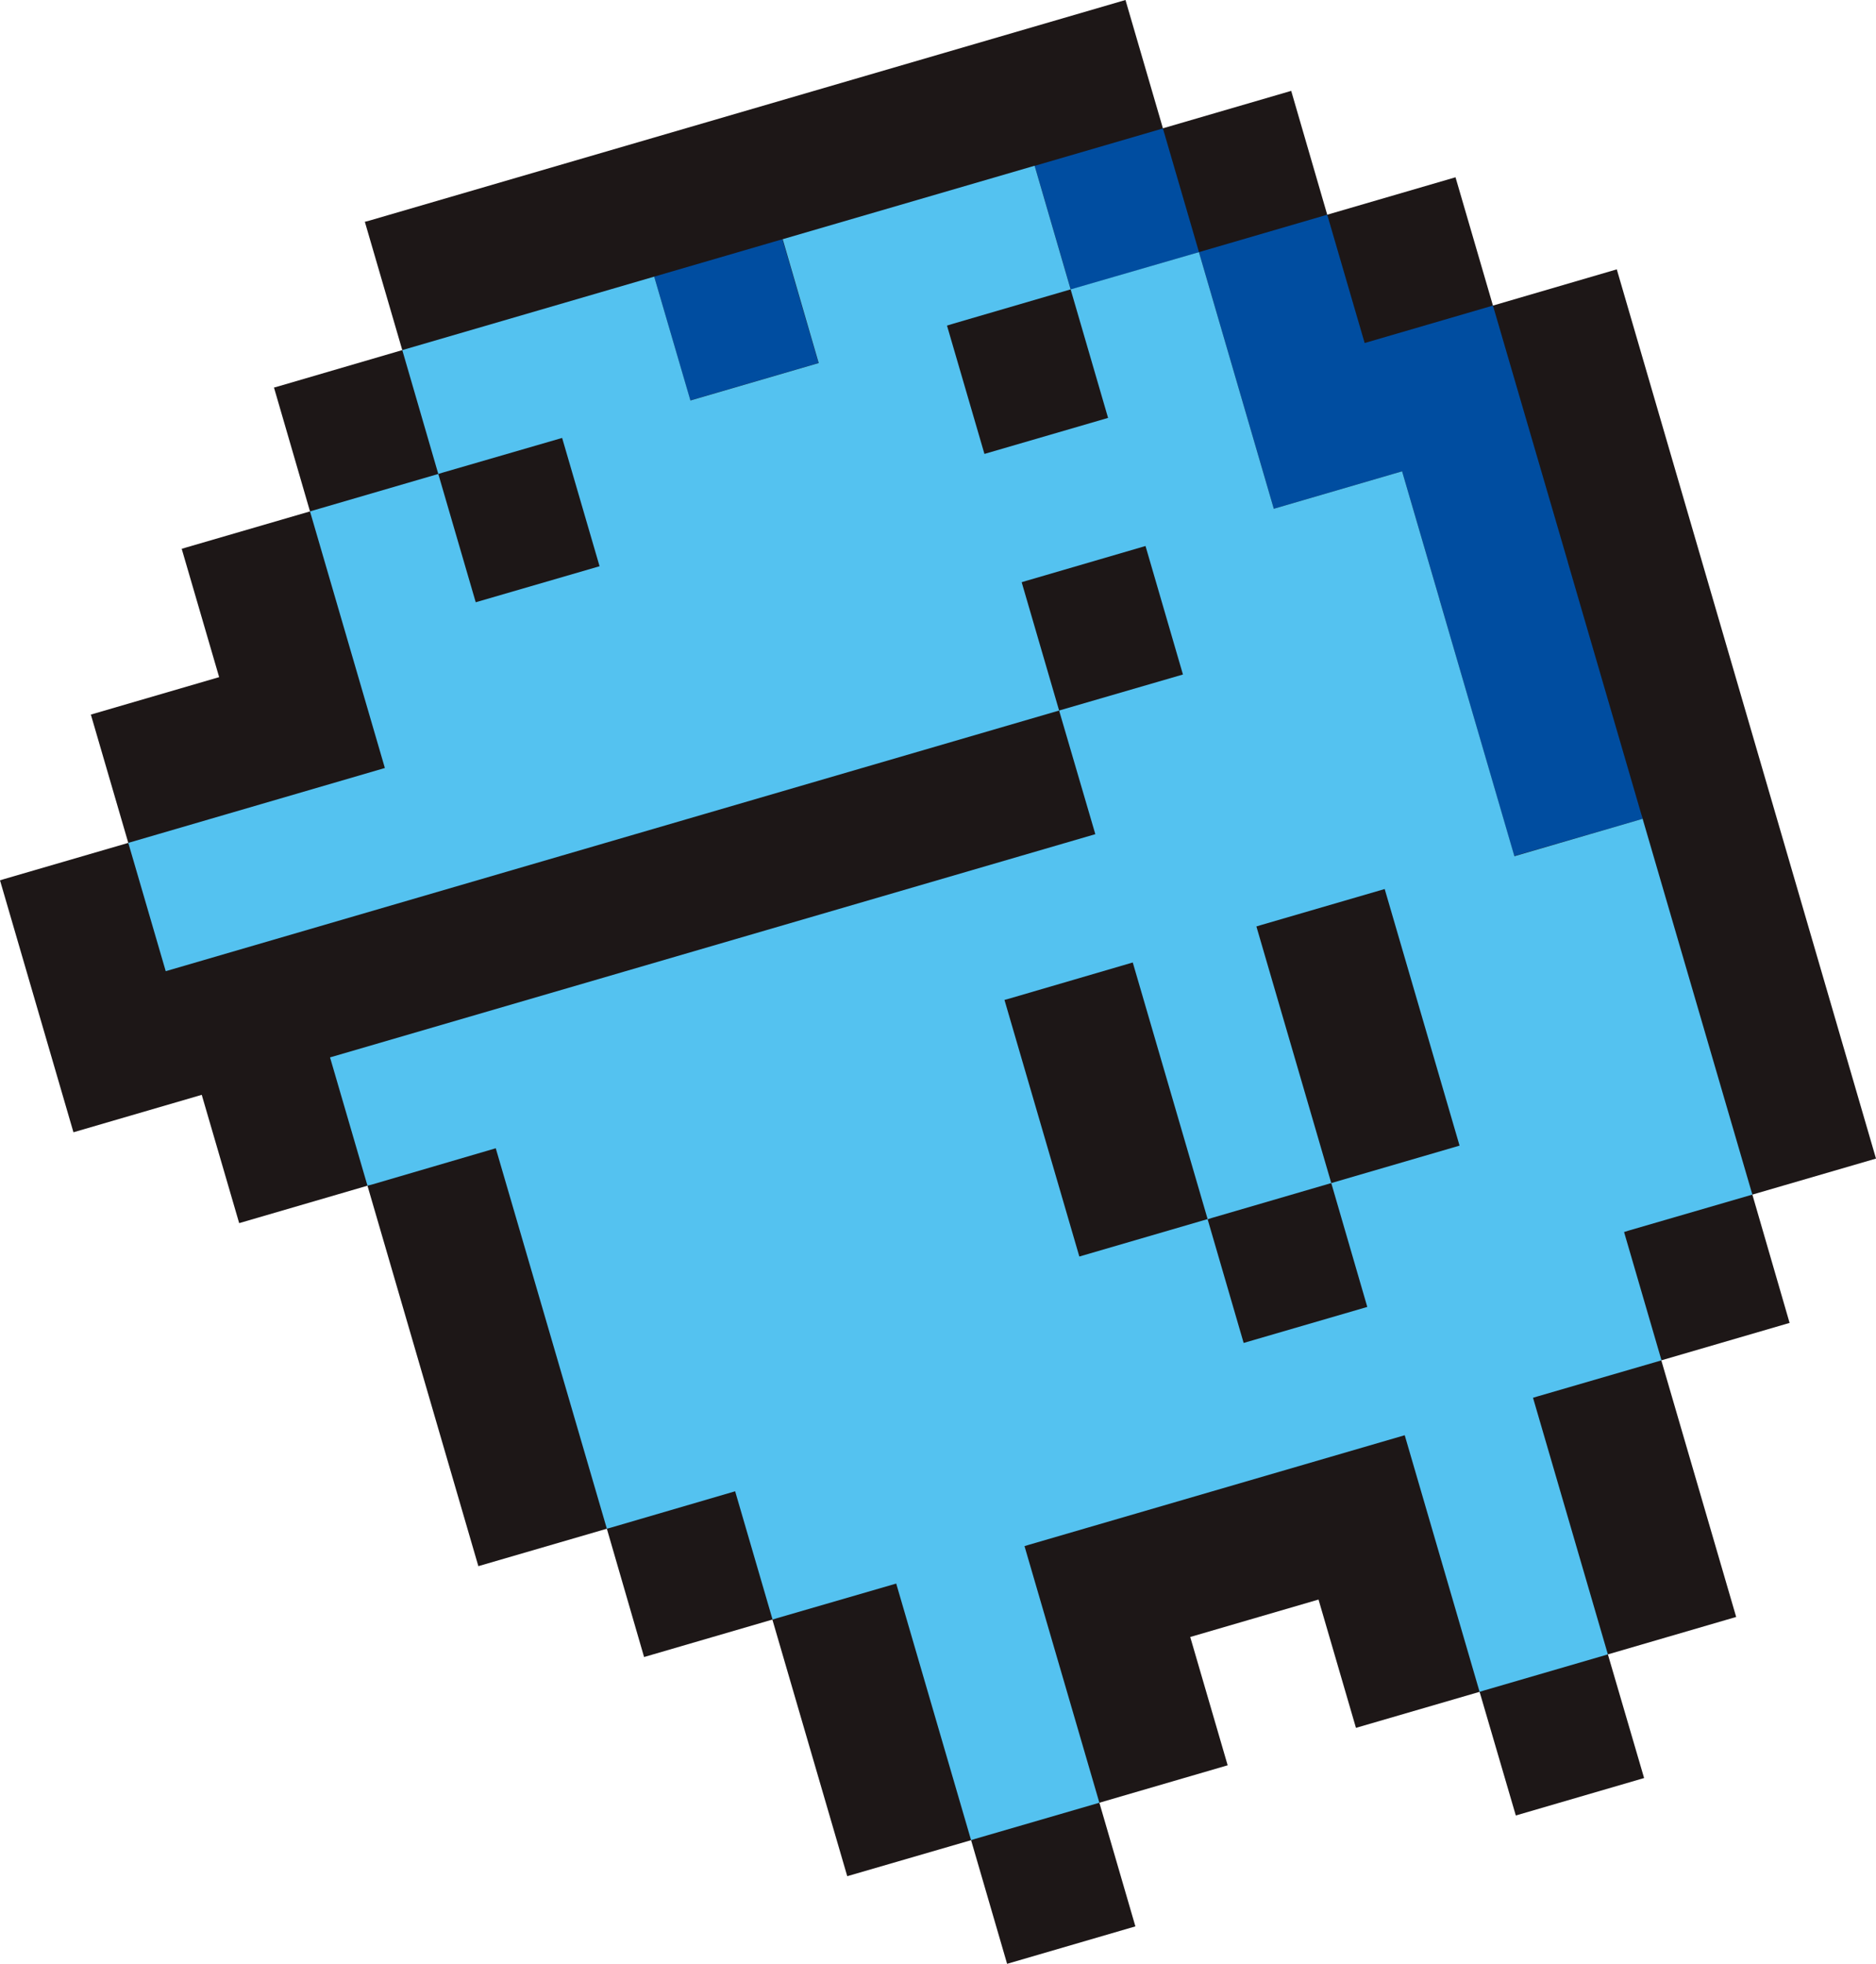
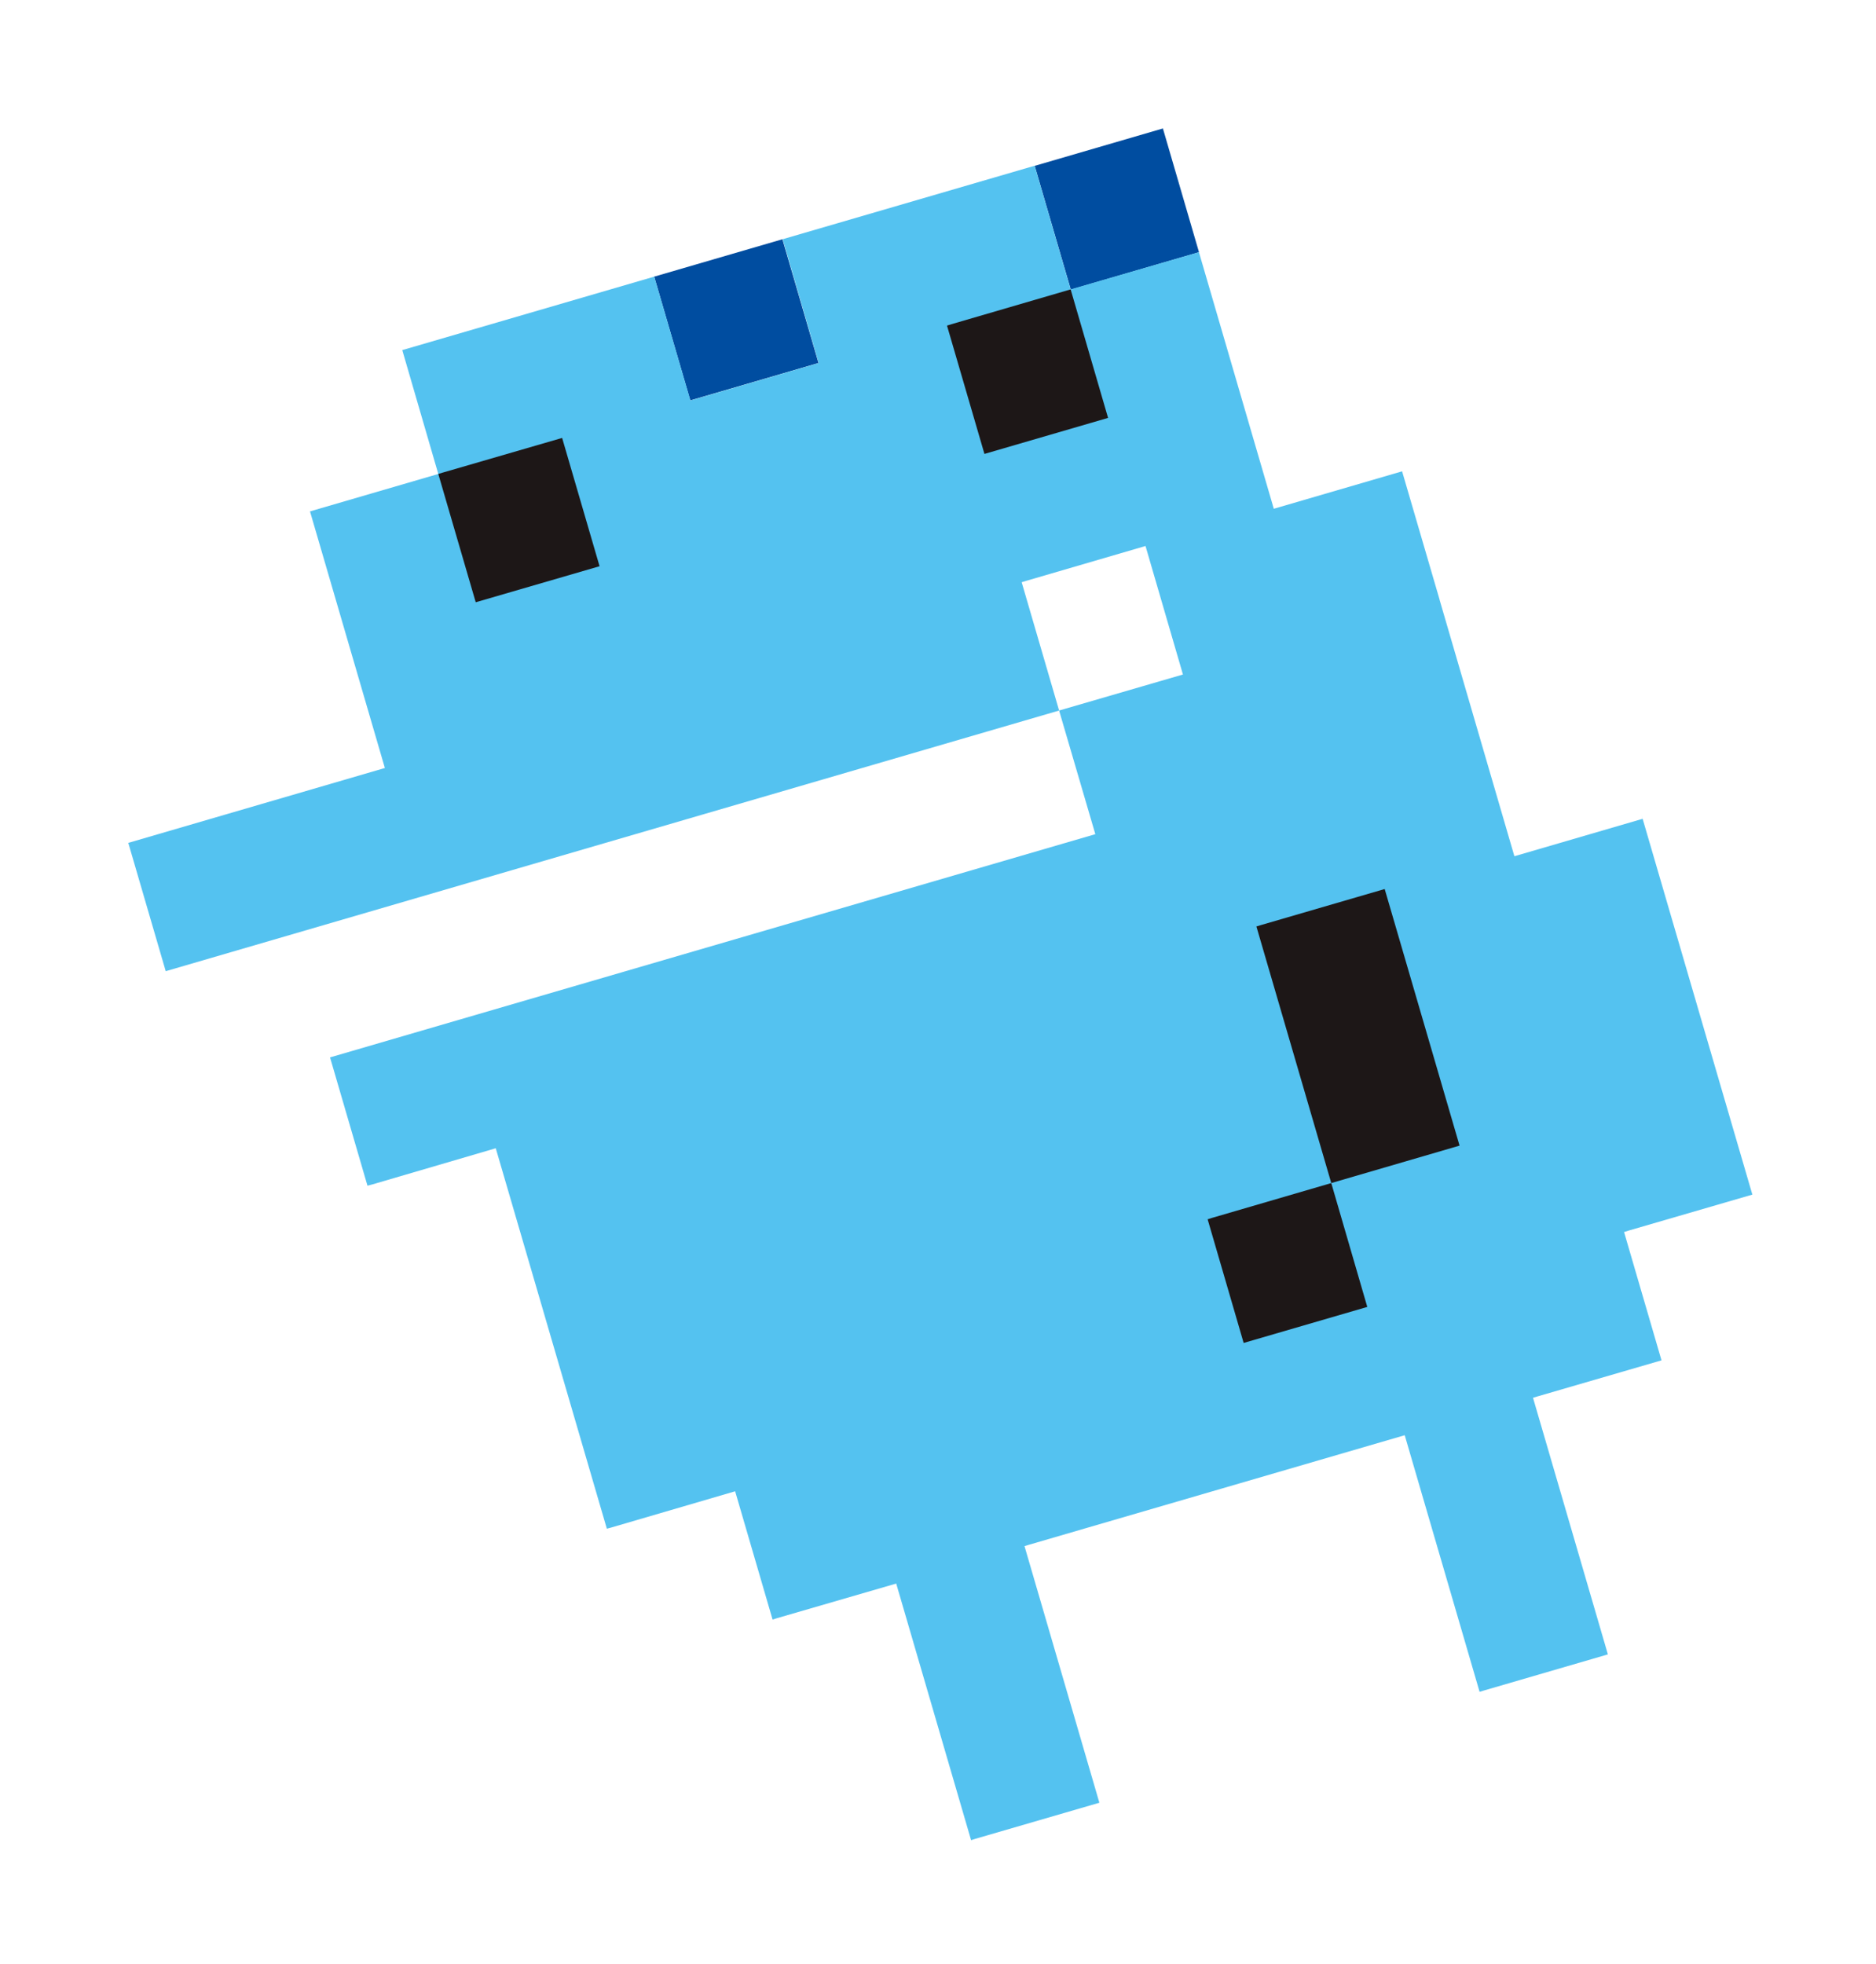
<svg xmlns="http://www.w3.org/2000/svg" id="_レイヤー_2" data-name="レイヤー 2" viewBox="0 0 92.71 97.04">
  <defs>
    <style>
      .cls-1 {
        fill: #1d1717;
      }

      .cls-2 {
        fill: #54c2f0;
      }

      .cls-3 {
        fill: #004da0;
      }
    </style>
  </defs>
  <g id="_レイヤー_1-2" data-name="レイヤー 1">
    <g>
-       <polygon class="cls-1" points="73.78 15.1 71.93 8.76 65.59 10.61 63.81 4.49 57.47 6.34 55.62 0 18.26 10.9 18.03 10.96 19.88 17.3 13.76 19.09 13.54 19.15 15.32 25.27 9.21 27.05 8.98 27.12 10.83 33.46 4.49 35.31 6.34 41.65 .23 43.43 0 43.5 3.63 55.95 9.97 54.1 11.82 60.44 18.16 58.59 23.64 77.39 29.99 75.54 31.83 81.88 38.17 80.03 41.87 92.71 47.99 90.93 49.77 97.04 56.11 95.19 54.33 89.08 60.67 87.23 58.82 80.89 65.16 79.04 67.01 85.38 73.12 83.6 74.91 89.71 81.25 87.86 79.46 81.75 85.8 79.9 82.1 67.22 88.44 65.37 86.6 59.03 92.71 57.25 79.9 13.31 73.78 15.1" />
      <rect class="cls-3" x="33.09" y="12.62" width="6.6" height="6.37" transform="translate(-2.97 10.82) rotate(-16.26)" />
-       <polygon class="cls-3" points="67.44 16.95 65.59 10.61 59.25 12.46 62.95 25.14 69.29 23.29 71.14 29.62 71.14 29.63 74.83 42.3 81.18 40.46 81.11 40.23 77.48 27.78 77.48 27.77 73.78 15.1 67.44 16.95" />
      <rect class="cls-3" x="51.89" y="7.14" width="6.6" height="6.37" transform="translate(-.68 15.87) rotate(-16.26)" />
      <polygon class="cls-2" points="81.11 40.23 81.18 40.46 74.84 42.31 71.14 29.63 71.14 29.62 69.29 23.29 62.95 25.14 59.25 12.46 52.91 14.3 51.13 8.19 38.68 11.82 40.46 17.94 34.12 19.79 32.33 13.67 19.88 17.3 21.66 23.42 15.32 25.27 19.02 37.95 6.34 41.65 8.19 47.99 52.34 35.11 50.49 28.77 50.72 28.7 56.61 26.98 58.46 33.33 52.34 35.11 54.13 41.22 16.31 52.25 18.16 58.59 18.39 58.53 24.5 56.74 29.99 75.54 30.21 75.48 36.33 73.69 38.18 80.03 38.4 79.96 44.29 78.25 47.99 90.93 48.21 90.86 54.33 89.08 50.63 76.4 50.86 76.33 69.42 70.92 73.12 83.6 73.35 83.53 79.46 81.75 75.76 69.07 75.99 69 82.11 67.22 80.26 60.88 80.48 60.81 86.6 59.03 81.11 40.23 81.11 40.23" />
      <polygon class="cls-1" points="59.68 60.25 61.46 66.36 67.57 64.58 65.79 58.46 59.9 60.18 59.68 60.25" />
      <polygon class="cls-1" points="62.09 45.78 65.79 58.46 72.13 56.61 68.43 43.93 62.32 45.71 62.09 45.78" />
-       <polygon class="cls-1" points="49.86 49.35 49.64 49.41 53.34 62.09 59.68 60.24 55.98 47.56 49.86 49.35" />
      <polygon class="cls-1" points="52.91 14.3 47.02 16.02 46.8 16.09 48.65 22.43 54.76 20.65 52.91 14.3" />
      <polygon class="cls-1" points="29.63 27.98 27.78 21.64 21.89 23.35 21.66 23.42 23.51 29.76 29.63 27.98" />
    </g>
  </g>
</svg>